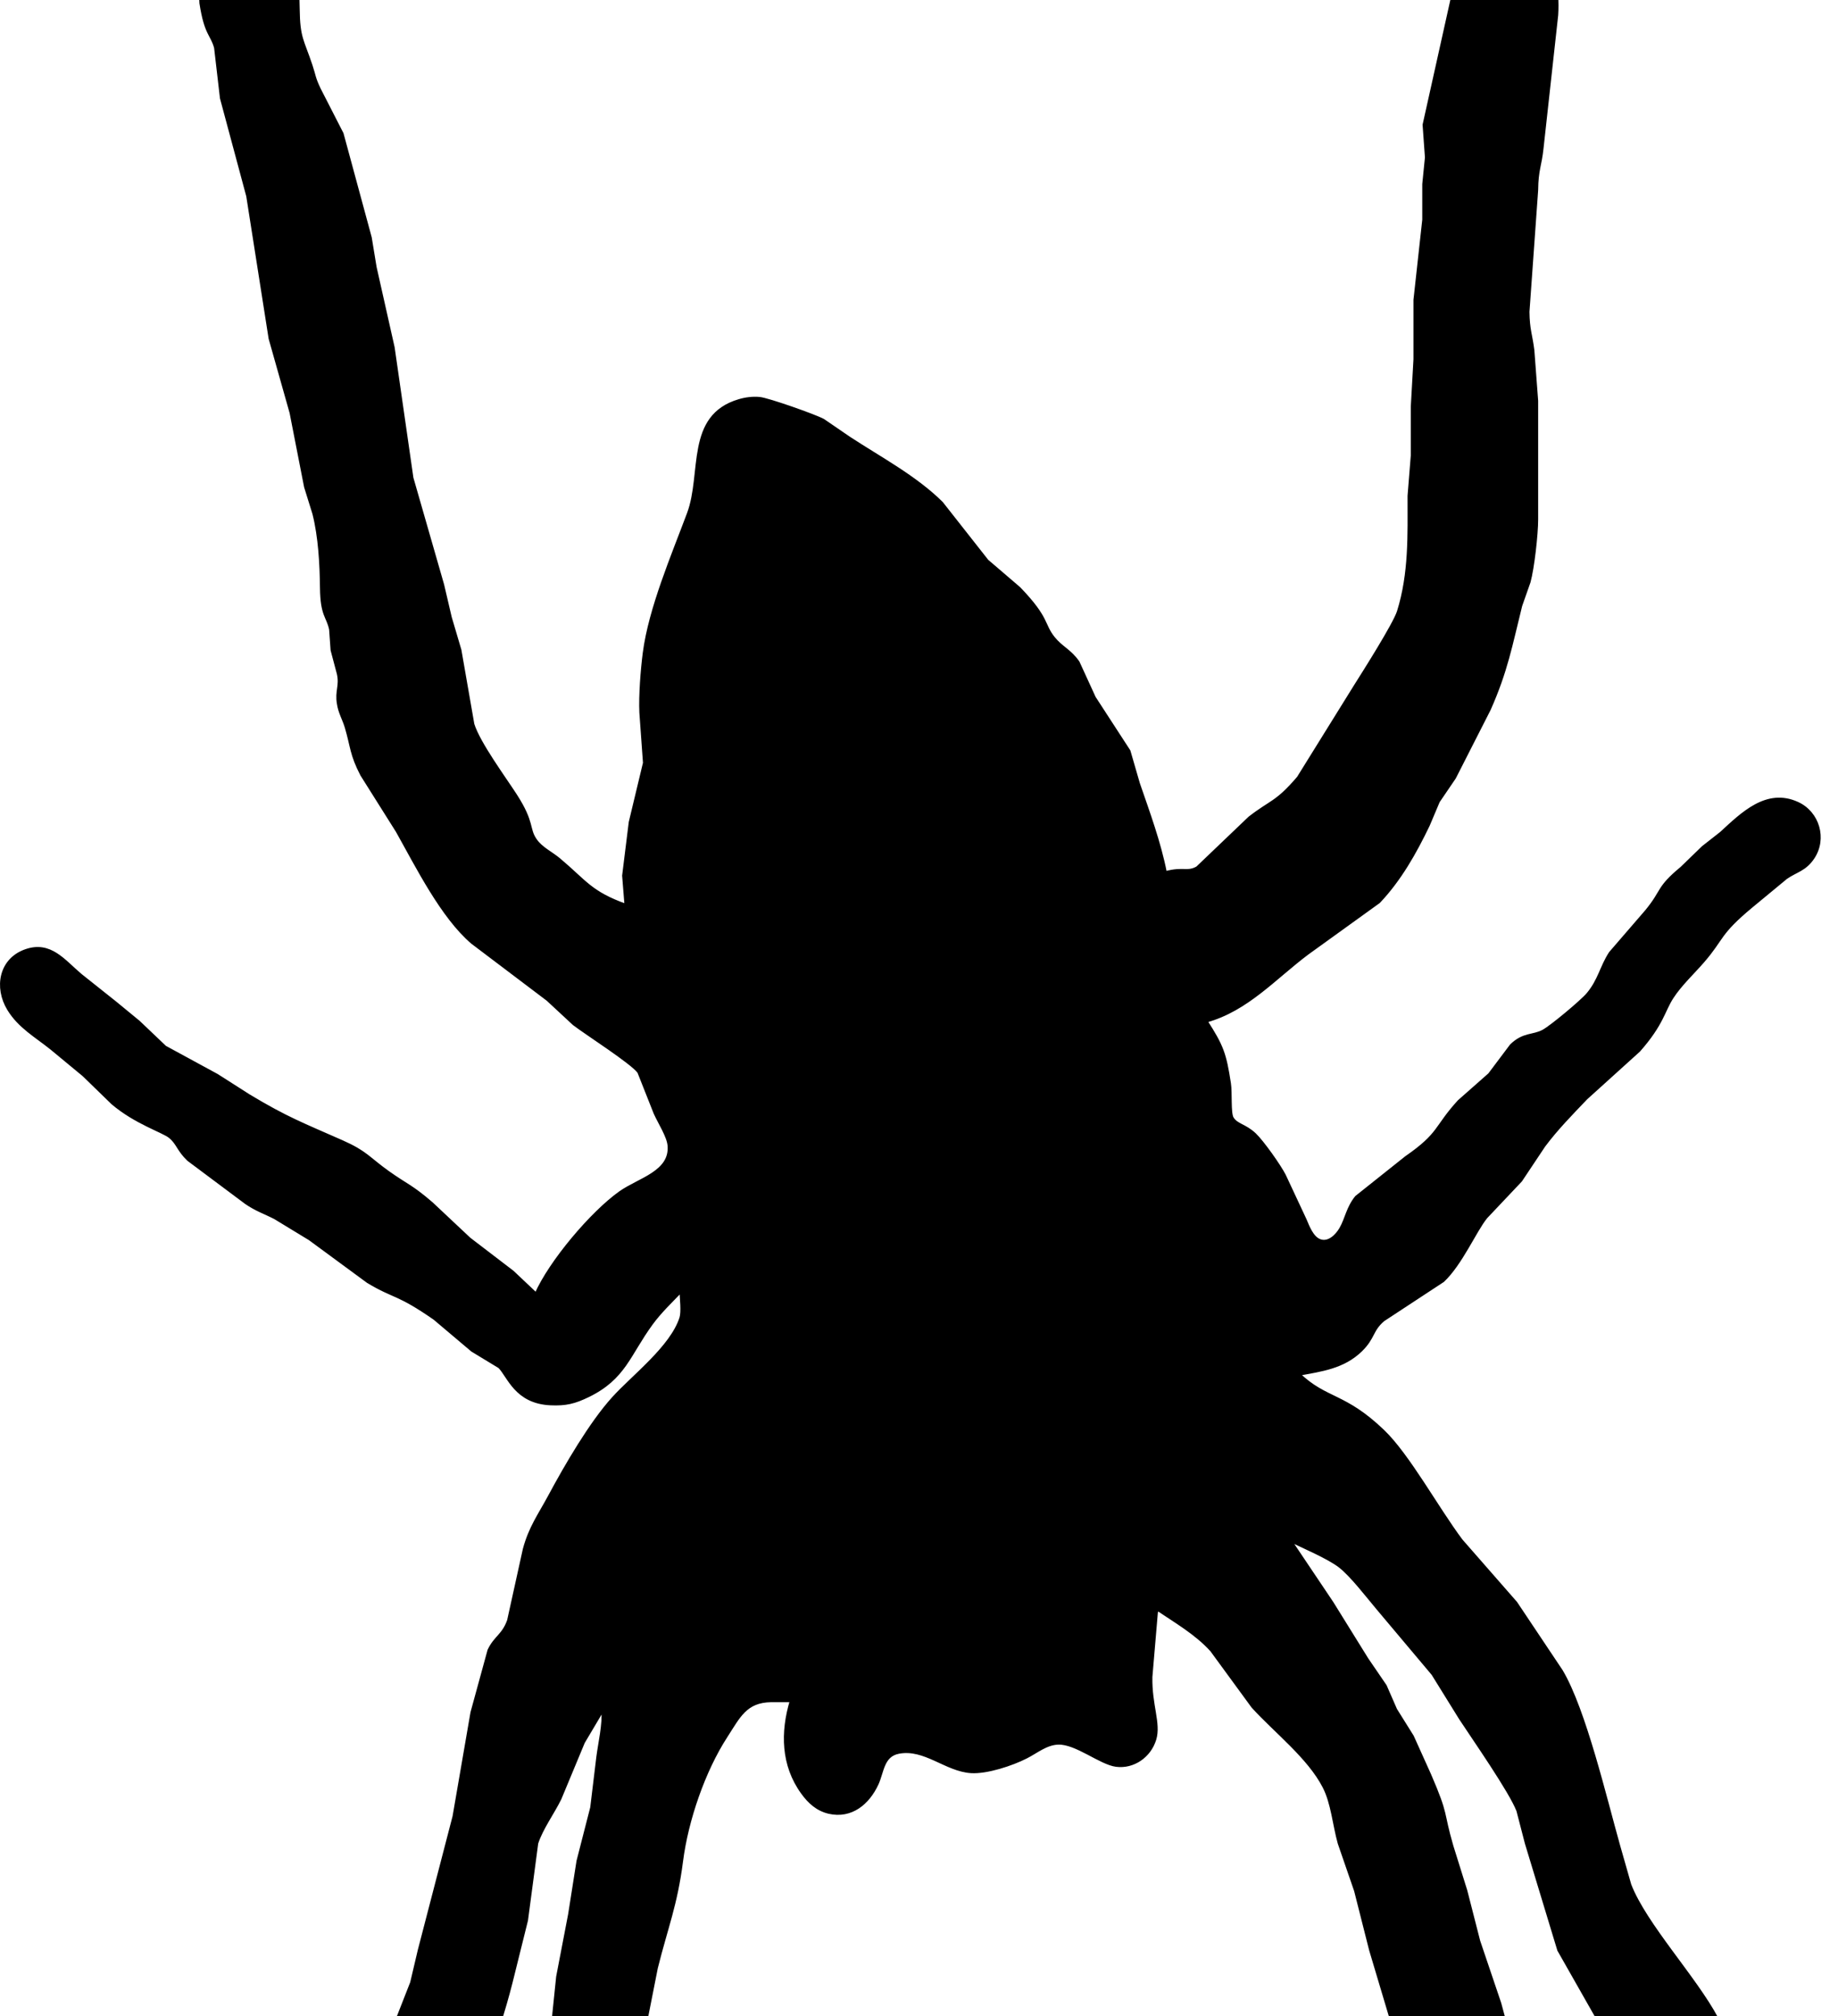
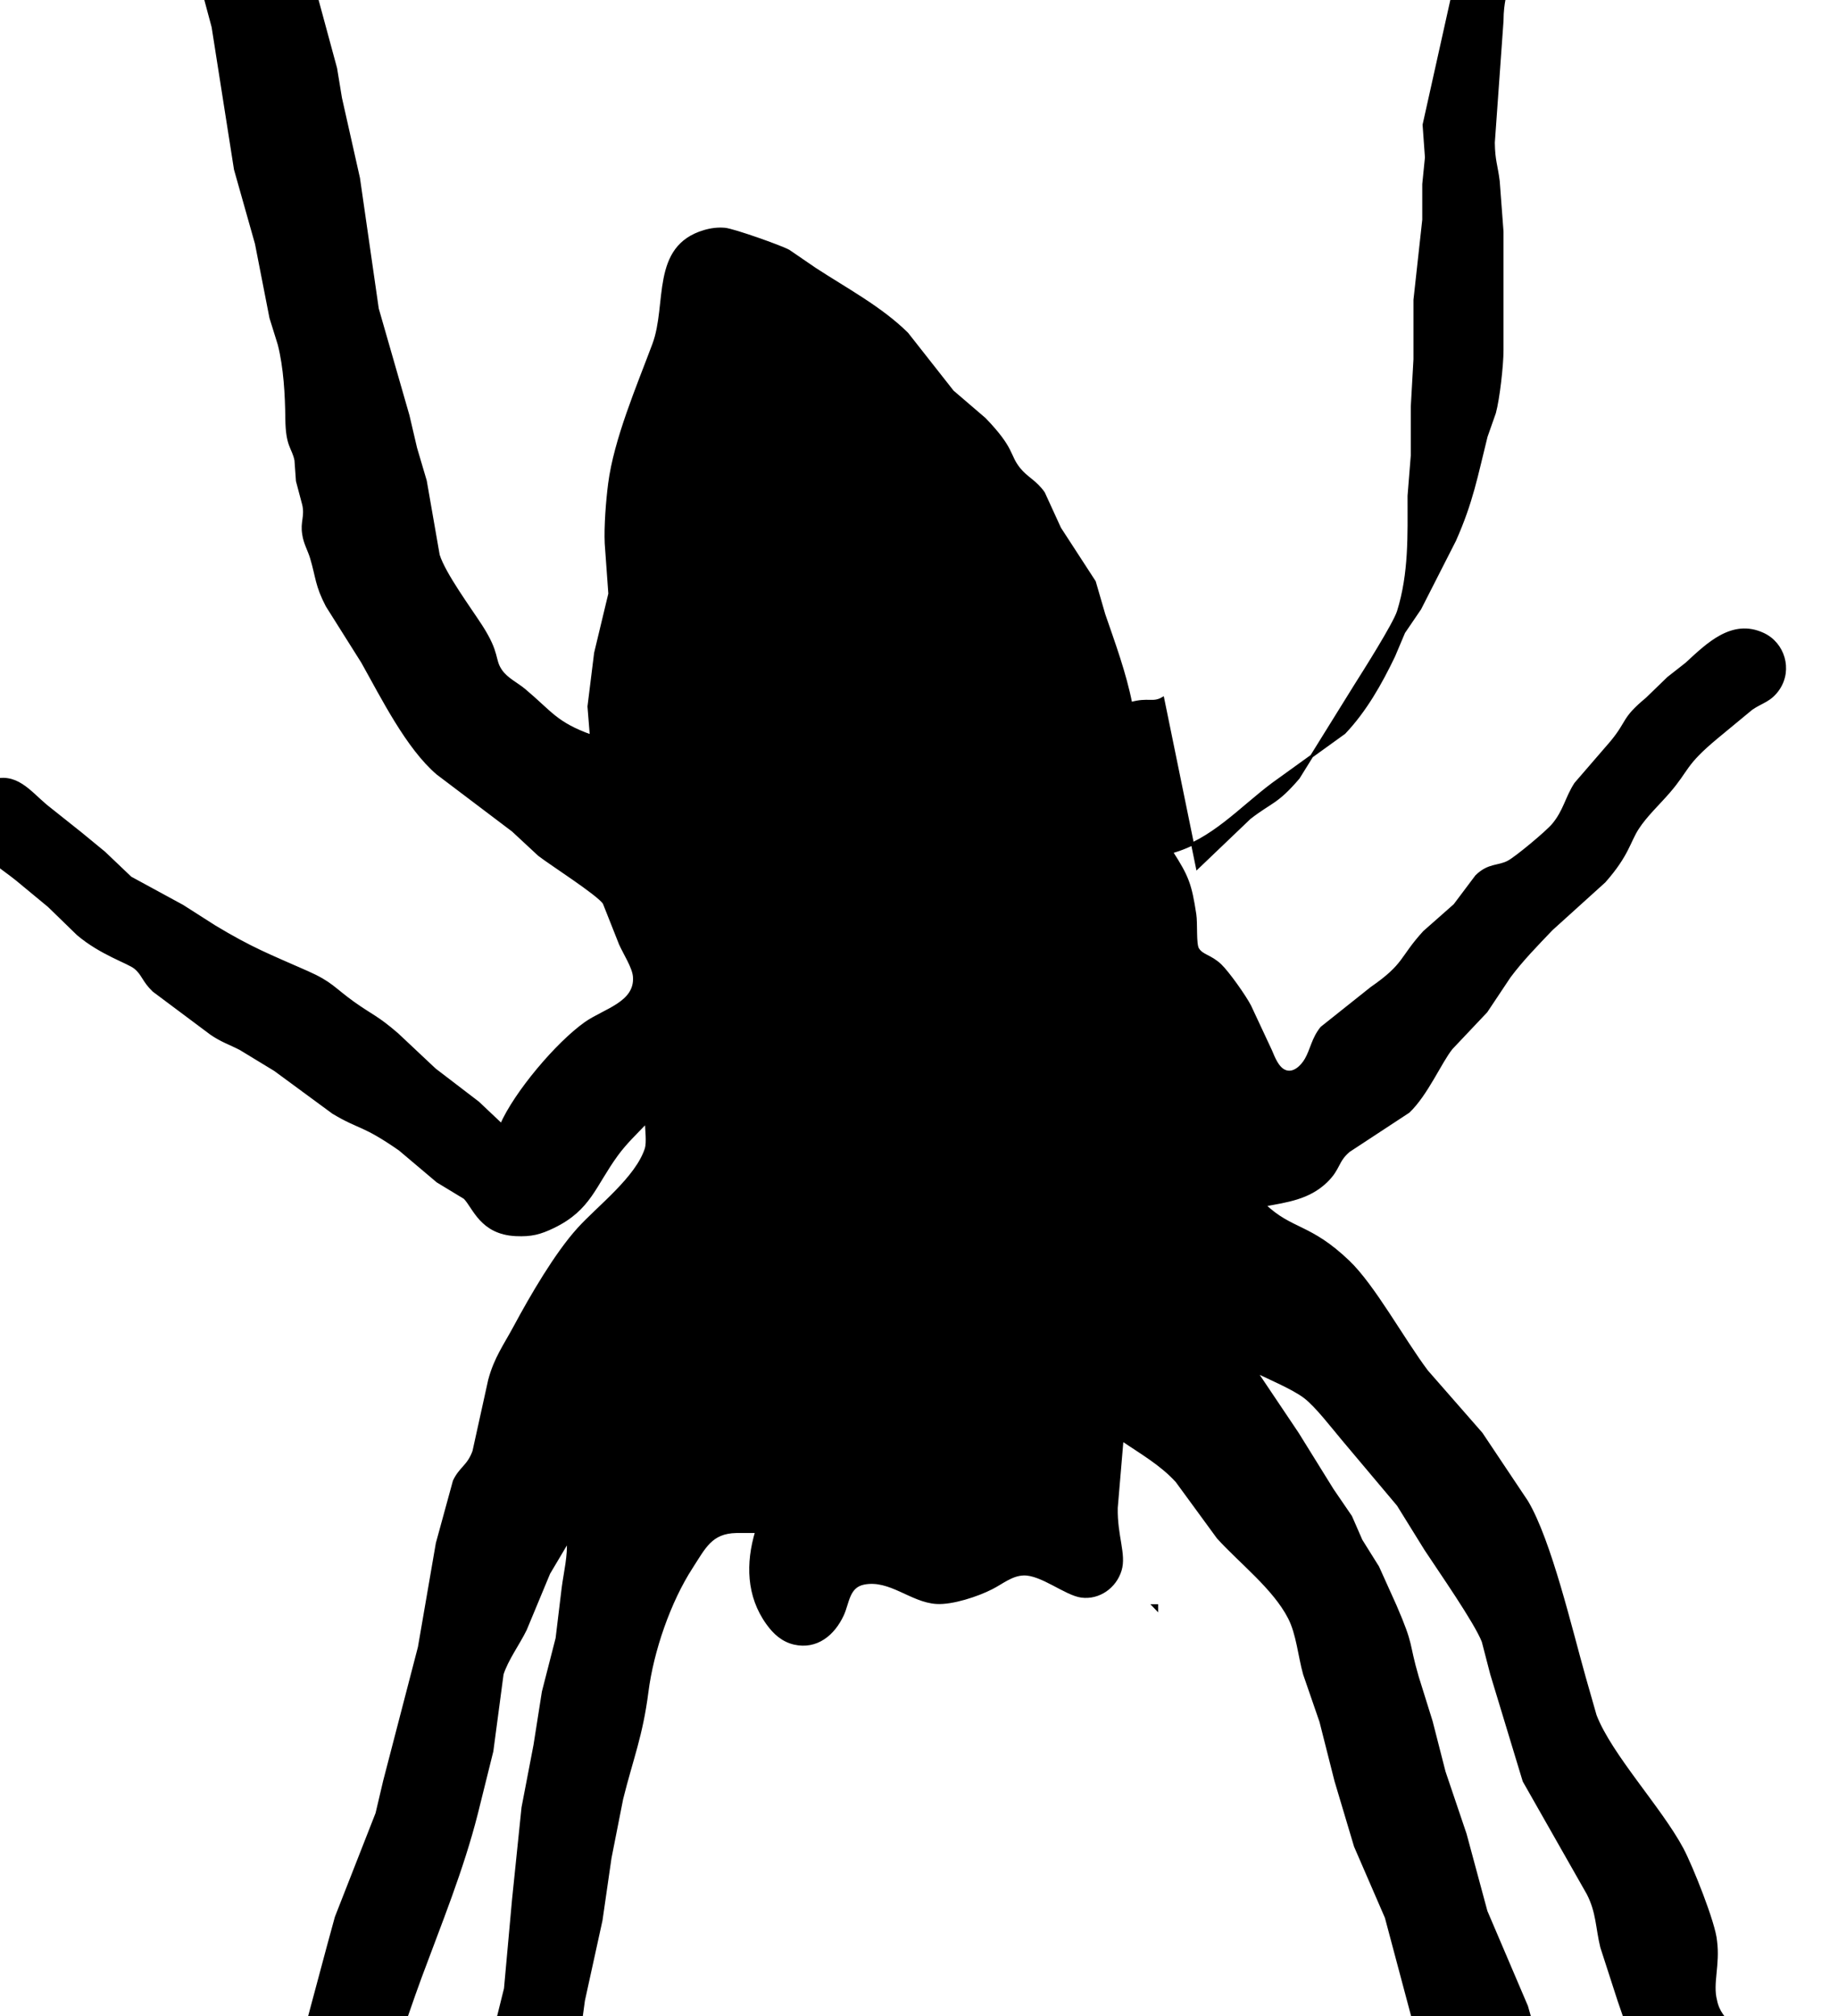
<svg xmlns="http://www.w3.org/2000/svg" version="1.0" viewBox="0 0 1650 1810">
-   <path d="m1074.9 778.89 46.8-44.73c19.5-15.16 24.1-13 43.8-36.02 0 0 51.3-82.59 51.3-82.59 8-12.66 35-55.23 38.6-66.6 10.7-34.4 9.5-68.53 9.5-103.91l2.9-36.18v-43.74s2.4-42.63 2.4-42.63v-53.28l7.9-71.93v-31.97l2.4-23.98-2.1-29.31 24.9-111.89c1.9-16.651 3.6-33.835 3.3-50.619-0.4-24.298-7.5-18.41-8.1-45.291v-31.97c-3.7-25.47-7.2-20.11-7.5-53.28-0.5-43.19-11.7-96.18-21.5-138.54l-5.8-21.31-8.3-58.61c-5.6-24.65-17.6-37.67-22-66.61-4.6-29.84-11.9-33.91-16.3-79.92-1.7-17.99 6-34.69 24.4-38.93 35.3-8.12 39.6 26.33 47.7 46.92l15.6 37.3c7.3 21.18 7.5 40.04 11.2 61.27l11.9 45.29 10.6 71.94s15.2 53.28 15.2 53.28l23.2 93.25 7.9 58.61v21.31l4.3 18.649s1.6 21.313 1.6 21.313c2.9 22.859 8.3 46.037 6.8 69.268l-13.2 119.89c-1.6 15.34-4.6 18.78-4.8 37.3l-7.8 109.23c0.2 16.3 2.6 20.22 4.4 34.63l3.4 45.29v106.57c0 13.34-3.4 43.48-6.8 55.94l-7.5 21.32c-8.9 35.72-12.9 58.61-28.3 93.24l-31.2 61.28s-14.5 21.31-14.5 21.31l-9 21.31c-11.9 24.75-25.5 48.89-44.4 68.82l-64 46.14c-29.6 22.17-54.2 50.68-91.1 60.88 14.4 22.38 16.9 29.22 21 55.95 1.3 8.34-0.2 26.66 2.5 31.15 3.9 6.5 11.3 6.2 20.3 14.7 6.9 6.6 22 27.9 26.5 36.7 0 0 18.7 40 18.7 40 2.6 6.2 6.2 15.7 12.8 18.4 8 3.3 15.5-4.2 19.2-10.7 5-8.7 6.1-18.6 13.9-28.2l44.7-35.6c31-21.5 25.8-26.7 47.4-50.36l27.4-24.19s19.5-25.95 19.5-25.95c11.1-10.87 19.7-7.97 28.8-12.92 7.3-3.92 34.6-26.75 40-33.2 10.5-12.55 12-24.4 20.2-36.95l32.3-37.4c15.6-18.92 9.5-20.44 31.7-38.85l19.2-18.59 16.3-12.79c18.8-17.27 40.9-39.48 68.7-26.62 18.3 8.45 25.2 31.68 13.8 48.78-7.3 10.87-15 11.57-24.2 17.93l-31.2 25.79c-29.8 24.75-25.3 28.38-43.3 49.18-8.9 10.29-20.4 20.97-27.8 32.43-7.8 11.96-8.7 23.79-29.8 47.71l-47.4 42.87c-13.1 13.74-26.5 27.33-37.9 42.63l-20.8 31.2-31.2 33c-10 12.4-22.3 41.6-38.6 57l-53.6 35.2c-10.9 9.3-8.3 15.8-20.3 27.4-15.6 15.1-35.3 17.6-55.5 21.3 24.7 23.5 40.6 17.5 75.5 50.9 22.7 21.7 48.6 69.3 70.3 98.3 0 0 49 56 49 56s40.9 61.2 40.9 61.2c20.9 35.2 39.5 114.8 51.5 157.2l9.9 34.7c13.7 35.6 58.8 83.6 78.1 119.9 8 15 28.8 66.7 30 82.5 2.8 21.3-4 38.1 0 53.3 4 20.8 23.4 23.4 25.4 48 1.9 24.8-22.5 42.5-45.2 35.5-7.1-2.1-14.7-7.4-20.9-11.5-32.1-21.8-33.7-37.3-46-72l-15.5-47.9c-4.3-17.7-3.6-31.2-12.2-48l-57.5-101.2s-29.1-95.9-29.1-95.9l-7.6-29.3c-6.8-17.5-39.3-64-51.5-82.6l-24.8-40s-49.3-58.6-49.3-58.6c-9.4-11.1-23.8-30.1-34.5-38.3-10.3-7.8-31.9-17-44.3-23 0 0 37.6 56 37.6 56s31.4 50.6 31.4 50.6l16.4 24 9.3 21.3 15 24s15.6 34.6 15.6 34.6c16.2 37.5 10.6 31.9 19.9 63.9l12.5 40 11.6 45.3s18.9 55.9 18.9 55.9l18.7 69.3 36.4 85.3s24.3 85.2 24.3 85.2l5.3 37.3c3.2 17.1 11.5 44.9 10.4 61.3l-6.9 53.3c-1.8 17.2-3.2 39.6-8.4 55.9-5.9 18.7-19.8 37.8-38.9 43.6-22.6 6.8-43.7-11.5-41.1-35.6 1.5-14.5 10.3-20.9 14.8-32 3.5-8.2 3-17.8 2.9-26.6-0.3-19.1-14.8-56.9-20.7-77.3l-16.9-63.9-8.7-24-14.3-53.3-27.7-103.9s-27.7-63.9-27.7-63.9l-17.5-58.6s-13.5-53.3-13.5-53.3-14.7-42.6-14.7-42.6c-4.6-16.4-6.1-36.1-13.6-50.6-13.7-26.7-44.1-50-64-72 0 0-37-50.6-37-50.6-14-15.4-32.2-25.7-49.2-37.3 0 0-5.2 61.3-5.2 61.3-0.5 25.4 7.8 41.7 3.5 55.9-4.6 15.2-19.2 25.4-34.7 23.4-14.14-1.8-35.99-20.5-52.11-19.9-10.88 0.4-19.34 7.8-28.64 12.5-12.65 6.5-35.38 14-49.47 13.1-22.65-1.4-41.58-21.9-65.04-17.4-14.5 2.8-14.35 17.4-19.34 28.3-8.13 17.6-23.31 30.1-43.2 25.6-10.39-2.4-17.81-9.1-23.98-17.7-17.84-24.7-18.38-54.1-9.87-82.5h-18.23c-22.78 0.4-28.74 14.1-40.33 32-19.97 30.8-35.2 75.1-39.91 111.9-5.11 39.7-13.44 59-22.65 95.9l-10.5 53.2-8.09 56-15.76 71.9-13.04 95.9-4.53 40-24.22 98.6c-6.51 24.8-10.98 17.9-11.22 47.9v95.9c-0.18 11.8 3.83 24.3 1.88 34.7-3.26 17.3-18.62 28-35.55 26.1-26.08-3-33.64-35.5-33.64-58.1 0 0 2.4-29.3 2.4-29.3v-85.3c0.03-13.9 4.92-45.1 8.59-58.6l6.07-18.6 4.74-29.3c6.32-32.2 8.82-21.7 9.24-58.6 0.26-21.5 4.22-22.8 6.98-40 0 0 3.67-37.3 3.67-37.3l8.59-34.6s7.24-80 7.24-80l8.49-82.5 10.75-56 7.53-47.9 12.31-48 5.47-45.3c1.72-13.4 5.7-29.5 4.48-42.6l-17.39 29.3s-21.04 50.6-21.04 50.6c-6.43 13.1-16.48 26.6-20.83 40l-9.19 69.2-13.91 56c-12.83 50.5-32.23 97.8-50.27 146.5-16.07 43.4-24.17 75.4-47.42 117.2-6.25 11.3-20.28 43.6-26.5 49.6-16.59 16-44.74 10-52.89-12.3-6.92-18.8 7.79-48.5 14.06-66.6l7.11-29.3 22.84-85.2 7.29-26.7s36.53-93.2 36.53-93.2l6.9-29.3 31.16-119.9s16.09-93.3 16.09-93.3l15.31-55.9c5.65-11.9 12.74-13.2 17.58-26.7l14.09-63.9c5.26-19.7 13.67-30.9 22.8-47.9 14.61-27.2 36.72-65.3 57-87.7 17.99-19.9 52.41-45.8 60.85-72.2 1.69-5.7 0.26-17.3 0-24-9.09 9.5-18.72 18.6-26.53 29.3-20.36 27.9-24.11 48.7-56.66 64.6-12.37 6-20.13 7.9-33.85 7.3-31.22-1.4-37.54-24.8-45.9-33.2l-24.4-14.8-33.85-28.6c-33.64-23.4-35.36-18.4-59.88-33.1l-52.08-38.3-31.24-19c-9.71-5-16.72-7.1-26.04-13.5l-51.79-38.7c-9.29-8.9-9.4-14.8-16.61-20.6-6.3-5.1-30.49-12.4-51.37-30.08l-26.038-25.31-28.641-23.69c-13.93-11.27-28.979-19.45-38.691-35.38-11.873-19.5-7.447-44.52 15.258-52.53 22.262-7.89 34.343 9.32 49.471 22l31.241 24.86 20.83 17.13 23.67 22.54 46.63 25.36 28.64 18.28c33.75 20.32 48.69 25.82 83.32 41.12 21.93 9.7 23.49 14.7 41.66 27.7 16.77 11.9 20.86 12.2 39.06 27.9l33.85 31.8 38.82 29.7 21.06 19.9c12.76-29 49.89-73 75.51-91.2 16.98-12 45.77-18.1 43.87-42-0.65-8.5-8.82-20.9-12.55-29.31l-14.6-36.85c-6.23-8.6-46.64-34.29-58.27-43.18l-23.57-21.88-67.67-51.17c-27.16-23.18-49.57-68.37-67.36-100.02 0 0-31.87-50.62-31.87-50.62-9.55-18.41-8.69-25.01-13.9-42.62-2.24-7.49-5.96-13.35-7.08-21.32-1.93-11.16 2.39-15.77 0-26.64l-5.65-21.31s-1.33-18.65-1.33-18.65c-2.53-11.99-7.92-12.09-8.2-37.3-0.24-21.44-1.54-45.74-6.8-66.6l-7.47-23.98-13.02-66.6-18.82-66.61-20.08-127.88s-23.61-87.913-23.61-87.913l-5.26-45.291c-3.36-12.255-8.83-11.696-13.15-39.962 0-3e-4 -1.38-29.306-1.38-29.306l-2.37-71.932 7.39-55.946 11.85-109.23 5.81-18.65 10.72-55.95 16.98-58.61 12.71-61.22c9.81-17.96 33.24-22.81 48.81-9.57 14.14 11.99 11.77 25.18 10.76 41.48-0.89 14.44-8.33 52.49-12.47 66.61l-11.67 34.63c-3.1 11.99-9.32 41.72-7.73 53.29 1.67 12.14 10.18 17.53 8.15 47.95 0 0-5.73 58.61-5.73 58.61-2.76 21.47-7.03 42.1-7.06 63.94l2.61 109.23c0.31 26.35 4.01 28.109 11.48 50.621 3.15 9.484 2.55 11.056 7.45 21.313l20.46 39.966 25.28 93.24 4.38 26.64 16.17 71.94 16.87 117.22s27.57 95.91 27.57 95.91l6.85 29.3 8.67 29.31 11.61 66.6c5.34 17.05 28.12 47.85 38.49 63.94 15.88 24.75 10.65 29.58 17.52 39.7 5.34 7.83 14.24 11.72 21.3 17.64 23.9 20.06 28.17 29.81 60.12 41.24 0 0-2.14-26.64-2.14-26.64l5.94-47.96 12.78-53.28s-3.25-45.19-3.25-45.19c-0.7-15.18 1.09-38.25 3.05-53.39 5.1-39.75 25.62-87.59 39.68-125.21 13.48-36.07-1.83-87.49 45.48-101.4 5.91-1.76 12.11-2.53 18.23-2 7.68 0.64 50.2 15.72 57.28 19.61l23.44 16.04c27.59 18.06 59.46 34.98 82.87 58.21 0 0 40.85 51.93 40.85 51.93l28.8 24.69c26.4 27.42 20.91 32.21 30.8 44.57 7.16 8.9 14.77 11.25 22.08 21.8 0 0 14.53 31.73 14.53 31.73s31.14 47.95 31.14 47.95l8.5 29.31c9 26.16 18.8 52.61 24.2 79.92 15.9-4.47 19.7 0.69 28.7-4.5zm-39.1 662.51s2.6 2.7 2.6 2.7v-2.7h-2.6z" stroke="#000" stroke-width="2.634" />
+   <path d="m1074.9 778.89 46.8-44.73c19.5-15.16 24.1-13 43.8-36.02 0 0 51.3-82.59 51.3-82.59 8-12.66 35-55.23 38.6-66.6 10.7-34.4 9.5-68.53 9.5-103.91l2.9-36.18v-43.74s2.4-42.63 2.4-42.63v-53.28l7.9-71.93v-31.97l2.4-23.98-2.1-29.31 24.9-111.89c1.9-16.651 3.6-33.835 3.3-50.619-0.4-24.298-7.5-18.41-8.1-45.291v-31.97c-3.7-25.47-7.2-20.11-7.5-53.28-0.5-43.19-11.7-96.18-21.5-138.54l-5.8-21.31-8.3-58.61c-5.6-24.65-17.6-37.67-22-66.61-4.6-29.84-11.9-33.91-16.3-79.92-1.7-17.99 6-34.69 24.4-38.93 35.3-8.12 39.6 26.33 47.7 46.92l15.6 37.3c7.3 21.18 7.5 40.04 11.2 61.27l11.9 45.29 10.6 71.94s15.2 53.28 15.2 53.28v21.31l4.3 18.649s1.6 21.313 1.6 21.313c2.9 22.859 8.3 46.037 6.8 69.268l-13.2 119.89c-1.6 15.34-4.6 18.78-4.8 37.3l-7.8 109.23c0.2 16.3 2.6 20.22 4.4 34.63l3.4 45.29v106.57c0 13.34-3.4 43.48-6.8 55.94l-7.5 21.32c-8.9 35.72-12.9 58.61-28.3 93.24l-31.2 61.28s-14.5 21.31-14.5 21.31l-9 21.31c-11.9 24.75-25.5 48.89-44.4 68.82l-64 46.14c-29.6 22.17-54.2 50.68-91.1 60.88 14.4 22.38 16.9 29.22 21 55.95 1.3 8.34-0.2 26.66 2.5 31.15 3.9 6.5 11.3 6.2 20.3 14.7 6.9 6.6 22 27.9 26.5 36.7 0 0 18.7 40 18.7 40 2.6 6.2 6.2 15.7 12.8 18.4 8 3.3 15.5-4.2 19.2-10.7 5-8.7 6.1-18.6 13.9-28.2l44.7-35.6c31-21.5 25.8-26.7 47.4-50.36l27.4-24.19s19.5-25.95 19.5-25.95c11.1-10.87 19.7-7.97 28.8-12.92 7.3-3.92 34.6-26.75 40-33.2 10.5-12.55 12-24.4 20.2-36.95l32.3-37.4c15.6-18.92 9.5-20.44 31.7-38.85l19.2-18.59 16.3-12.79c18.8-17.27 40.9-39.48 68.7-26.62 18.3 8.45 25.2 31.68 13.8 48.78-7.3 10.87-15 11.57-24.2 17.93l-31.2 25.79c-29.8 24.75-25.3 28.38-43.3 49.18-8.9 10.29-20.4 20.97-27.8 32.43-7.8 11.96-8.7 23.79-29.8 47.71l-47.4 42.87c-13.1 13.74-26.5 27.33-37.9 42.63l-20.8 31.2-31.2 33c-10 12.4-22.3 41.6-38.6 57l-53.6 35.2c-10.9 9.3-8.3 15.8-20.3 27.4-15.6 15.1-35.3 17.6-55.5 21.3 24.7 23.5 40.6 17.5 75.5 50.9 22.7 21.7 48.6 69.3 70.3 98.3 0 0 49 56 49 56s40.9 61.2 40.9 61.2c20.9 35.2 39.5 114.8 51.5 157.2l9.9 34.7c13.7 35.6 58.8 83.6 78.1 119.9 8 15 28.8 66.7 30 82.5 2.8 21.3-4 38.1 0 53.3 4 20.8 23.4 23.4 25.4 48 1.9 24.8-22.5 42.5-45.2 35.5-7.1-2.1-14.7-7.4-20.9-11.5-32.1-21.8-33.7-37.3-46-72l-15.5-47.9c-4.3-17.7-3.6-31.2-12.2-48l-57.5-101.2s-29.1-95.9-29.1-95.9l-7.6-29.3c-6.8-17.5-39.3-64-51.5-82.6l-24.8-40s-49.3-58.6-49.3-58.6c-9.4-11.1-23.8-30.1-34.5-38.3-10.3-7.8-31.9-17-44.3-23 0 0 37.6 56 37.6 56s31.4 50.6 31.4 50.6l16.4 24 9.3 21.3 15 24s15.6 34.6 15.6 34.6c16.2 37.5 10.6 31.9 19.9 63.9l12.5 40 11.6 45.3s18.9 55.9 18.9 55.9l18.7 69.3 36.4 85.3s24.3 85.2 24.3 85.2l5.3 37.3c3.2 17.1 11.5 44.9 10.4 61.3l-6.9 53.3c-1.8 17.2-3.2 39.6-8.4 55.9-5.9 18.7-19.8 37.8-38.9 43.6-22.6 6.8-43.7-11.5-41.1-35.6 1.5-14.5 10.3-20.9 14.8-32 3.5-8.2 3-17.8 2.9-26.6-0.3-19.1-14.8-56.9-20.7-77.3l-16.9-63.9-8.7-24-14.3-53.3-27.7-103.9s-27.7-63.9-27.7-63.9l-17.5-58.6s-13.5-53.3-13.5-53.3-14.7-42.6-14.7-42.6c-4.6-16.4-6.1-36.1-13.6-50.6-13.7-26.7-44.1-50-64-72 0 0-37-50.6-37-50.6-14-15.4-32.2-25.7-49.2-37.3 0 0-5.2 61.3-5.2 61.3-0.5 25.4 7.8 41.7 3.5 55.9-4.6 15.2-19.2 25.4-34.7 23.4-14.14-1.8-35.99-20.5-52.11-19.9-10.88 0.4-19.34 7.8-28.64 12.5-12.65 6.5-35.38 14-49.47 13.1-22.65-1.4-41.58-21.9-65.04-17.4-14.5 2.8-14.35 17.4-19.34 28.3-8.13 17.6-23.31 30.1-43.2 25.6-10.39-2.4-17.81-9.1-23.98-17.7-17.84-24.7-18.38-54.1-9.87-82.5h-18.23c-22.78 0.4-28.74 14.1-40.33 32-19.97 30.8-35.2 75.1-39.91 111.9-5.11 39.7-13.44 59-22.65 95.9l-10.5 53.2-8.09 56-15.76 71.9-13.04 95.9-4.53 40-24.22 98.6c-6.51 24.8-10.98 17.9-11.22 47.9v95.9c-0.18 11.8 3.83 24.3 1.88 34.7-3.26 17.3-18.62 28-35.55 26.1-26.08-3-33.64-35.5-33.64-58.1 0 0 2.4-29.3 2.4-29.3v-85.3c0.03-13.9 4.92-45.1 8.59-58.6l6.07-18.6 4.74-29.3c6.32-32.2 8.82-21.7 9.24-58.6 0.26-21.5 4.22-22.8 6.98-40 0 0 3.67-37.3 3.67-37.3l8.59-34.6s7.24-80 7.24-80l8.49-82.5 10.75-56 7.53-47.9 12.31-48 5.47-45.3c1.72-13.4 5.7-29.5 4.48-42.6l-17.39 29.3s-21.04 50.6-21.04 50.6c-6.43 13.1-16.48 26.6-20.83 40l-9.19 69.2-13.91 56c-12.83 50.5-32.23 97.8-50.27 146.5-16.07 43.4-24.17 75.4-47.42 117.2-6.25 11.3-20.28 43.6-26.5 49.6-16.59 16-44.74 10-52.89-12.3-6.92-18.8 7.79-48.5 14.06-66.6l7.11-29.3 22.84-85.2 7.29-26.7s36.53-93.2 36.53-93.2l6.9-29.3 31.16-119.9s16.09-93.3 16.09-93.3l15.31-55.9c5.65-11.9 12.74-13.2 17.58-26.7l14.09-63.9c5.26-19.7 13.67-30.9 22.8-47.9 14.61-27.2 36.72-65.3 57-87.7 17.99-19.9 52.41-45.8 60.85-72.2 1.69-5.7 0.26-17.3 0-24-9.09 9.5-18.72 18.6-26.53 29.3-20.36 27.9-24.11 48.7-56.66 64.6-12.37 6-20.13 7.9-33.85 7.3-31.22-1.4-37.54-24.8-45.9-33.2l-24.4-14.8-33.85-28.6c-33.64-23.4-35.36-18.4-59.88-33.1l-52.08-38.3-31.24-19c-9.71-5-16.72-7.1-26.04-13.5l-51.79-38.7c-9.29-8.9-9.4-14.8-16.61-20.6-6.3-5.1-30.49-12.4-51.37-30.08l-26.038-25.31-28.641-23.69c-13.93-11.27-28.979-19.45-38.691-35.38-11.873-19.5-7.447-44.52 15.258-52.53 22.262-7.89 34.343 9.32 49.471 22l31.241 24.86 20.83 17.13 23.67 22.54 46.63 25.36 28.64 18.28c33.75 20.32 48.69 25.82 83.32 41.12 21.93 9.7 23.49 14.7 41.66 27.7 16.77 11.9 20.86 12.2 39.06 27.9l33.85 31.8 38.82 29.7 21.06 19.9c12.76-29 49.89-73 75.51-91.2 16.98-12 45.77-18.1 43.87-42-0.65-8.5-8.82-20.9-12.55-29.31l-14.6-36.85c-6.23-8.6-46.64-34.29-58.27-43.18l-23.57-21.88-67.67-51.17c-27.16-23.18-49.57-68.37-67.36-100.02 0 0-31.87-50.62-31.87-50.62-9.55-18.41-8.69-25.01-13.9-42.62-2.24-7.49-5.96-13.35-7.08-21.32-1.93-11.16 2.39-15.77 0-26.64l-5.65-21.31s-1.33-18.65-1.33-18.65c-2.53-11.99-7.92-12.09-8.2-37.3-0.24-21.44-1.54-45.74-6.8-66.6l-7.47-23.98-13.02-66.6-18.82-66.61-20.08-127.88s-23.61-87.913-23.61-87.913l-5.26-45.291c-3.36-12.255-8.83-11.696-13.15-39.962 0-3e-4 -1.38-29.306-1.38-29.306l-2.37-71.932 7.39-55.946 11.85-109.23 5.81-18.65 10.72-55.95 16.98-58.61 12.71-61.22c9.81-17.96 33.24-22.81 48.81-9.57 14.14 11.99 11.77 25.18 10.76 41.48-0.89 14.44-8.33 52.49-12.47 66.61l-11.67 34.63c-3.1 11.99-9.32 41.72-7.73 53.29 1.67 12.14 10.18 17.53 8.15 47.95 0 0-5.73 58.61-5.73 58.61-2.76 21.47-7.03 42.1-7.06 63.94l2.61 109.23c0.31 26.35 4.01 28.109 11.48 50.621 3.15 9.484 2.55 11.056 7.45 21.313l20.46 39.966 25.28 93.24 4.38 26.64 16.17 71.94 16.87 117.22s27.57 95.91 27.57 95.91l6.85 29.3 8.67 29.31 11.61 66.6c5.34 17.05 28.12 47.85 38.49 63.94 15.88 24.75 10.65 29.58 17.52 39.7 5.34 7.83 14.24 11.72 21.3 17.64 23.9 20.06 28.17 29.81 60.12 41.24 0 0-2.14-26.64-2.14-26.64l5.94-47.96 12.78-53.28s-3.25-45.19-3.25-45.19c-0.7-15.18 1.09-38.25 3.05-53.39 5.1-39.75 25.62-87.59 39.68-125.21 13.48-36.07-1.83-87.49 45.48-101.4 5.91-1.76 12.11-2.53 18.23-2 7.68 0.64 50.2 15.72 57.28 19.61l23.44 16.04c27.59 18.06 59.46 34.98 82.87 58.21 0 0 40.85 51.93 40.85 51.93l28.8 24.69c26.4 27.42 20.91 32.21 30.8 44.57 7.16 8.9 14.77 11.25 22.08 21.8 0 0 14.53 31.73 14.53 31.73s31.14 47.95 31.14 47.95l8.5 29.31c9 26.16 18.8 52.61 24.2 79.92 15.9-4.47 19.7 0.69 28.7-4.5zm-39.1 662.51s2.6 2.7 2.6 2.7v-2.7h-2.6z" stroke="#000" stroke-width="2.634" />
</svg>